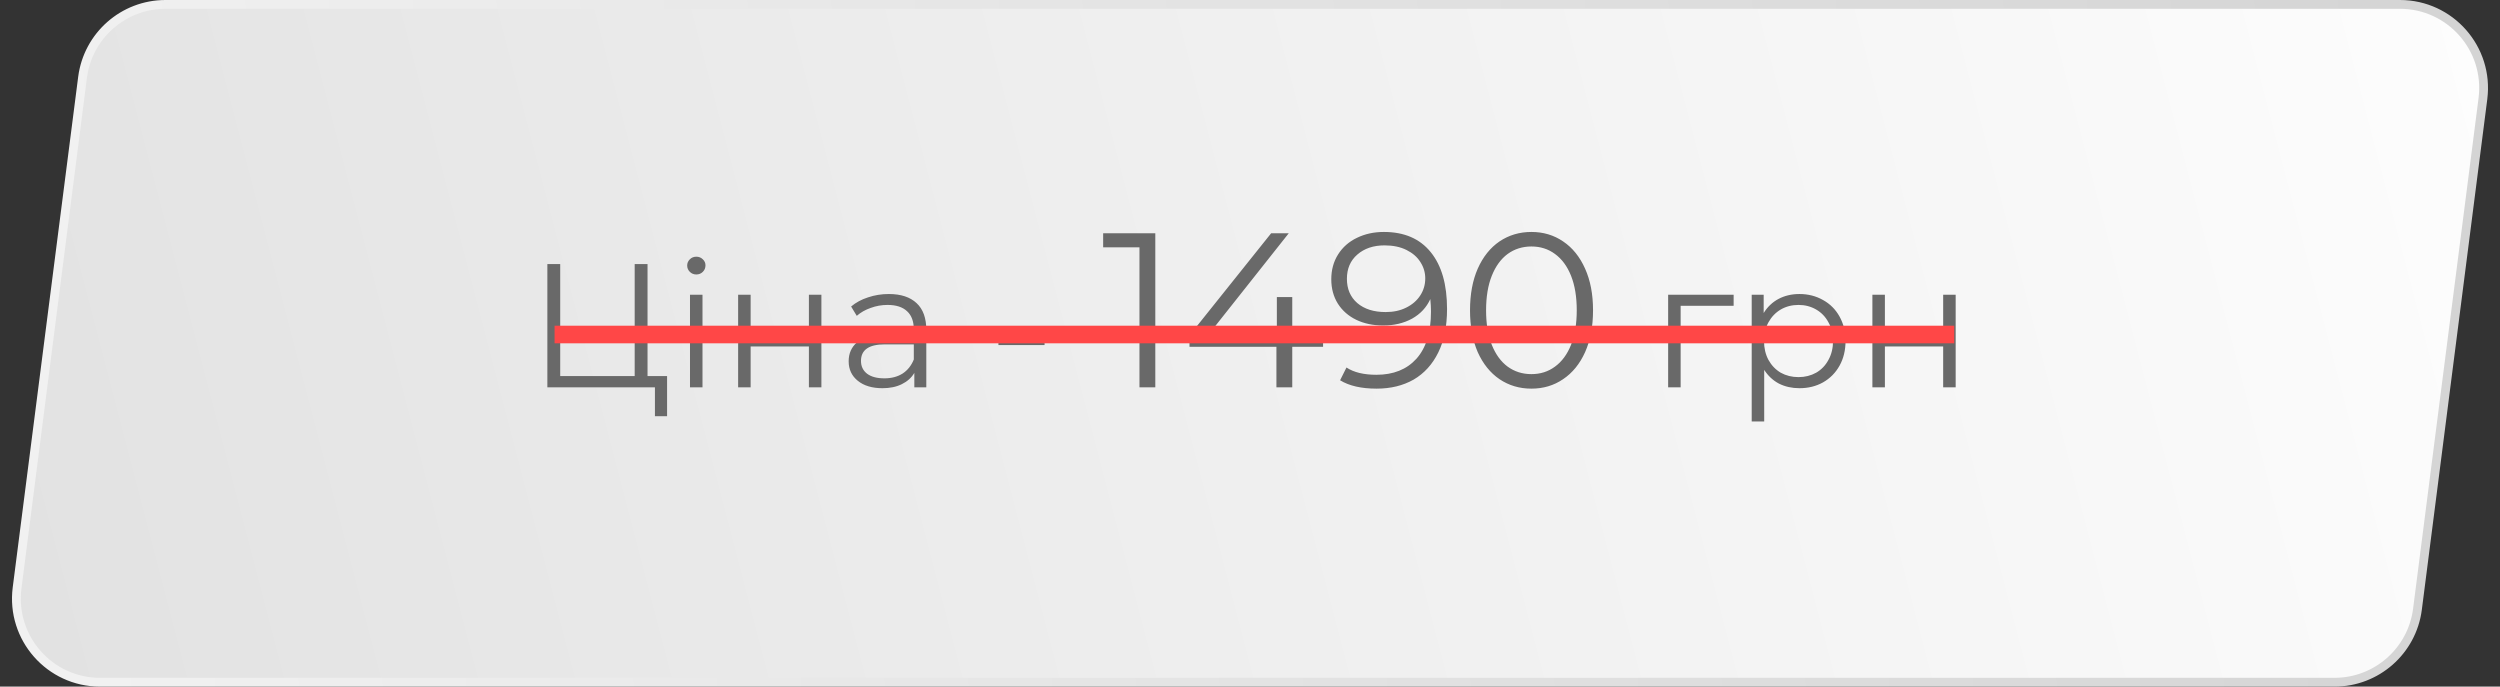
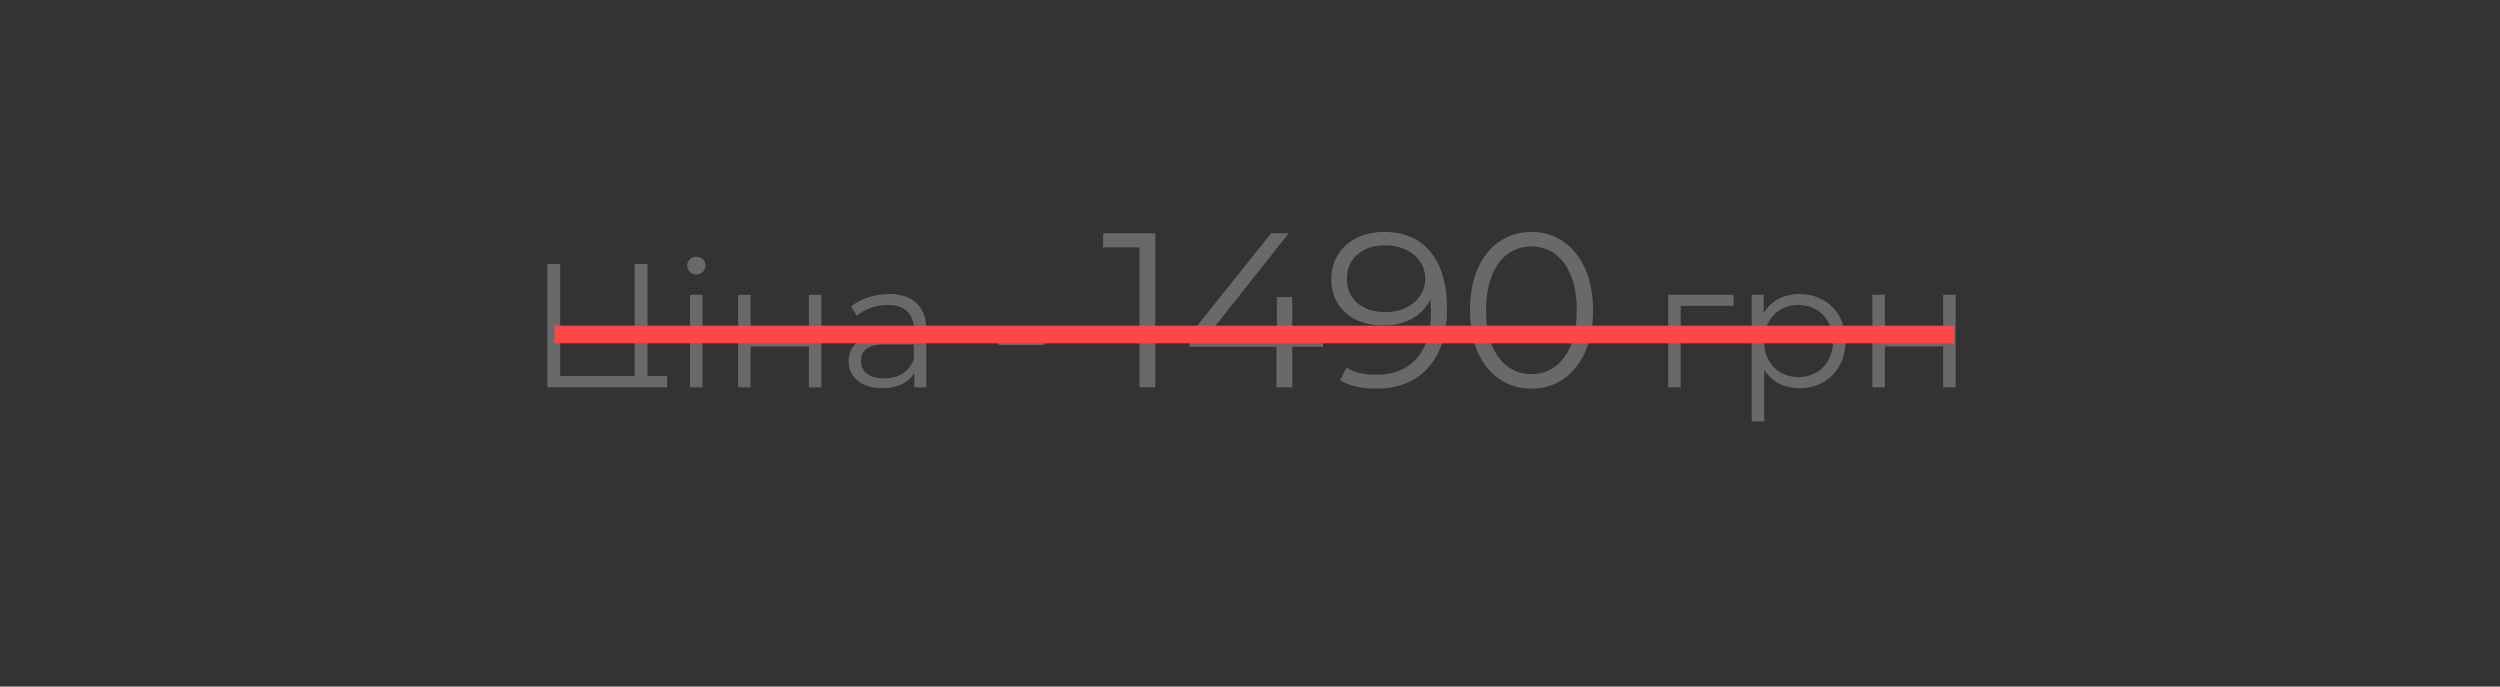
<svg xmlns="http://www.w3.org/2000/svg" width="284" height="78" viewBox="0 0 284 78" fill="none">
  <rect x="0" y="0" width="284" height="78" fill="#333333" stroke="none" />
-   <path d="M9.377 8.792C9.985 4.051 14.02 0.5 18.8 0.5H272.636C278.362 0.5 282.787 5.528 282.059 11.208L274.623 69.208C274.015 73.949 269.98 77.5 265.2 77.5H11.364C5.638 77.5 1.213 72.472 1.941 66.792L9.377 8.792Z" fill="url(#paint0_linear_883_5148)" stroke="url(#paint1_linear_883_5148)" />
-   <path d="M75.78 42.72V47.28H74.4V44H62.18V30H63.64V42.72H72.1V30H73.56V42.72H75.78ZM78.383 33.48H79.803V44H78.383V33.48ZM79.103 31.18C78.809 31.18 78.563 31.08 78.363 30.88C78.163 30.68 78.063 30.44 78.063 30.16C78.063 29.893 78.163 29.66 78.363 29.46C78.563 29.26 78.809 29.16 79.103 29.16C79.396 29.16 79.643 29.26 79.843 29.46C80.043 29.647 80.143 29.873 80.143 30.14C80.143 30.433 80.043 30.68 79.843 30.88C79.643 31.08 79.396 31.18 79.103 31.18ZM83.852 33.48H85.272V38.14H91.891V33.48H93.311V44H91.891V39.36H85.272V44H83.852V33.48ZM100.968 33.4C102.341 33.4 103.394 33.747 104.128 34.44C104.861 35.12 105.228 36.133 105.228 37.48V44H103.868V42.36C103.548 42.907 103.074 43.333 102.448 43.64C101.834 43.947 101.101 44.1 100.248 44.1C99.074 44.1 98.141 43.82 97.448 43.26C96.754 42.7 96.408 41.96 96.408 41.04C96.408 40.147 96.728 39.427 97.368 38.88C98.021 38.333 99.054 38.06 100.468 38.06H103.808V37.42C103.808 36.513 103.554 35.827 103.048 35.36C102.541 34.88 101.801 34.64 100.828 34.64C100.161 34.64 99.521 34.753 98.908 34.98C98.294 35.193 97.768 35.493 97.328 35.88L96.688 34.82C97.221 34.367 97.861 34.02 98.608 33.78C99.354 33.527 100.141 33.4 100.968 33.4ZM100.468 42.98C101.268 42.98 101.954 42.8 102.528 42.44C103.101 42.067 103.528 41.533 103.808 40.84V39.12H100.508C98.708 39.12 97.808 39.747 97.808 41C97.808 41.613 98.041 42.1 98.508 42.46C98.974 42.807 99.628 42.98 100.468 42.98ZM113.422 37.96H118.662V39.2H113.422V37.96ZM131.243 26.5V44H129.443V28.1H125.318V26.5H131.243ZM150.301 39.4H146.801V44H145.001V39.4H135.126V38.1L144.401 26.5H146.401L137.451 37.8H145.051V33.75H146.801V37.8H150.301V39.4ZM157.209 26.35C159.526 26.35 161.301 27.117 162.534 28.65C163.768 30.167 164.384 32.317 164.384 35.1C164.384 37.05 164.051 38.7 163.384 40.05C162.718 41.4 161.784 42.425 160.584 43.125C159.384 43.808 157.984 44.15 156.384 44.15C154.651 44.15 153.268 43.833 152.234 43.2L152.959 41.75C153.793 42.3 154.926 42.575 156.359 42.575C158.293 42.575 159.809 41.967 160.909 40.75C162.009 39.517 162.559 37.733 162.559 35.4C162.559 34.967 162.534 34.492 162.484 33.975C162.051 34.925 161.359 35.667 160.409 36.2C159.459 36.717 158.368 36.975 157.134 36.975C155.984 36.975 154.959 36.758 154.059 36.325C153.176 35.892 152.484 35.283 151.984 34.5C151.484 33.7 151.234 32.775 151.234 31.725C151.234 30.658 151.493 29.717 152.009 28.9C152.526 28.083 153.234 27.458 154.134 27.025C155.051 26.575 156.076 26.35 157.209 26.35ZM157.409 35.45C158.293 35.45 159.068 35.283 159.734 34.95C160.418 34.617 160.951 34.158 161.334 33.575C161.718 32.992 161.909 32.342 161.909 31.625C161.909 30.958 161.726 30.342 161.359 29.775C161.009 29.208 160.484 28.75 159.784 28.4C159.084 28.05 158.251 27.875 157.284 27.875C156.018 27.875 154.984 28.225 154.184 28.925C153.401 29.608 153.009 30.525 153.009 31.675C153.009 32.825 153.401 33.742 154.184 34.425C154.984 35.108 156.059 35.45 157.409 35.45ZM173.969 44.15C172.619 44.15 171.411 43.792 170.344 43.075C169.294 42.358 168.469 41.333 167.869 40C167.286 38.65 166.994 37.067 166.994 35.25C166.994 33.433 167.286 31.858 167.869 30.525C168.469 29.175 169.294 28.142 170.344 27.425C171.411 26.708 172.619 26.35 173.969 26.35C175.319 26.35 176.519 26.708 177.569 27.425C178.636 28.142 179.469 29.175 180.069 30.525C180.669 31.858 180.969 33.433 180.969 35.25C180.969 37.067 180.669 38.65 180.069 40C179.469 41.333 178.636 42.358 177.569 43.075C176.519 43.792 175.319 44.15 173.969 44.15ZM173.969 42.5C174.986 42.5 175.877 42.217 176.644 41.65C177.427 41.083 178.036 40.258 178.469 39.175C178.902 38.092 179.119 36.783 179.119 35.25C179.119 33.717 178.902 32.408 178.469 31.325C178.036 30.242 177.427 29.417 176.644 28.85C175.877 28.283 174.986 28 173.969 28C172.952 28 172.052 28.283 171.269 28.85C170.502 29.417 169.902 30.242 169.469 31.325C169.036 32.408 168.819 33.717 168.819 35.25C168.819 36.783 169.036 38.092 169.469 39.175C169.902 40.258 170.502 41.083 171.269 41.65C172.052 42.217 172.952 42.5 173.969 42.5ZM196.941 34.74H190.921V44H189.501V33.48H196.941V34.74ZM204.413 33.4C205.4 33.4 206.293 33.627 207.093 34.08C207.893 34.52 208.52 35.147 208.973 35.96C209.426 36.773 209.653 37.7 209.653 38.74C209.653 39.793 209.426 40.727 208.973 41.54C208.52 42.353 207.893 42.987 207.093 43.44C206.306 43.88 205.413 44.1 204.413 44.1C203.56 44.1 202.786 43.927 202.093 43.58C201.413 43.22 200.853 42.7 200.413 42.02V47.88H198.993V33.48H200.353V35.56C200.78 34.867 201.34 34.333 202.033 33.96C202.74 33.587 203.533 33.4 204.413 33.4ZM204.313 42.84C205.046 42.84 205.713 42.673 206.313 42.34C206.913 41.993 207.38 41.507 207.713 40.88C208.06 40.253 208.233 39.54 208.233 38.74C208.233 37.94 208.06 37.233 207.713 36.62C207.38 35.993 206.913 35.507 206.313 35.16C205.713 34.813 205.046 34.64 204.313 34.64C203.566 34.64 202.893 34.813 202.293 35.16C201.706 35.507 201.24 35.993 200.893 36.62C200.56 37.233 200.393 37.94 200.393 38.74C200.393 39.54 200.56 40.253 200.893 40.88C201.24 41.507 201.706 41.993 202.293 42.34C202.893 42.673 203.566 42.84 204.313 42.84ZM212.704 33.48H214.124V38.14H220.744V33.48H222.164V44H220.744V39.36H214.124V44H212.704V33.48Z" fill="#696969" />
+   <path d="M75.78 42.72V47.28V44H62.18V30H63.64V42.72H72.1V30H73.56V42.72H75.78ZM78.383 33.48H79.803V44H78.383V33.48ZM79.103 31.18C78.809 31.18 78.563 31.08 78.363 30.88C78.163 30.68 78.063 30.44 78.063 30.16C78.063 29.893 78.163 29.66 78.363 29.46C78.563 29.26 78.809 29.16 79.103 29.16C79.396 29.16 79.643 29.26 79.843 29.46C80.043 29.647 80.143 29.873 80.143 30.14C80.143 30.433 80.043 30.68 79.843 30.88C79.643 31.08 79.396 31.18 79.103 31.18ZM83.852 33.48H85.272V38.14H91.891V33.48H93.311V44H91.891V39.36H85.272V44H83.852V33.48ZM100.968 33.4C102.341 33.4 103.394 33.747 104.128 34.44C104.861 35.12 105.228 36.133 105.228 37.48V44H103.868V42.36C103.548 42.907 103.074 43.333 102.448 43.64C101.834 43.947 101.101 44.1 100.248 44.1C99.074 44.1 98.141 43.82 97.448 43.26C96.754 42.7 96.408 41.96 96.408 41.04C96.408 40.147 96.728 39.427 97.368 38.88C98.021 38.333 99.054 38.06 100.468 38.06H103.808V37.42C103.808 36.513 103.554 35.827 103.048 35.36C102.541 34.88 101.801 34.64 100.828 34.64C100.161 34.64 99.521 34.753 98.908 34.98C98.294 35.193 97.768 35.493 97.328 35.88L96.688 34.82C97.221 34.367 97.861 34.02 98.608 33.78C99.354 33.527 100.141 33.4 100.968 33.4ZM100.468 42.98C101.268 42.98 101.954 42.8 102.528 42.44C103.101 42.067 103.528 41.533 103.808 40.84V39.12H100.508C98.708 39.12 97.808 39.747 97.808 41C97.808 41.613 98.041 42.1 98.508 42.46C98.974 42.807 99.628 42.98 100.468 42.98ZM113.422 37.96H118.662V39.2H113.422V37.96ZM131.243 26.5V44H129.443V28.1H125.318V26.5H131.243ZM150.301 39.4H146.801V44H145.001V39.4H135.126V38.1L144.401 26.5H146.401L137.451 37.8H145.051V33.75H146.801V37.8H150.301V39.4ZM157.209 26.35C159.526 26.35 161.301 27.117 162.534 28.65C163.768 30.167 164.384 32.317 164.384 35.1C164.384 37.05 164.051 38.7 163.384 40.05C162.718 41.4 161.784 42.425 160.584 43.125C159.384 43.808 157.984 44.15 156.384 44.15C154.651 44.15 153.268 43.833 152.234 43.2L152.959 41.75C153.793 42.3 154.926 42.575 156.359 42.575C158.293 42.575 159.809 41.967 160.909 40.75C162.009 39.517 162.559 37.733 162.559 35.4C162.559 34.967 162.534 34.492 162.484 33.975C162.051 34.925 161.359 35.667 160.409 36.2C159.459 36.717 158.368 36.975 157.134 36.975C155.984 36.975 154.959 36.758 154.059 36.325C153.176 35.892 152.484 35.283 151.984 34.5C151.484 33.7 151.234 32.775 151.234 31.725C151.234 30.658 151.493 29.717 152.009 28.9C152.526 28.083 153.234 27.458 154.134 27.025C155.051 26.575 156.076 26.35 157.209 26.35ZM157.409 35.45C158.293 35.45 159.068 35.283 159.734 34.95C160.418 34.617 160.951 34.158 161.334 33.575C161.718 32.992 161.909 32.342 161.909 31.625C161.909 30.958 161.726 30.342 161.359 29.775C161.009 29.208 160.484 28.75 159.784 28.4C159.084 28.05 158.251 27.875 157.284 27.875C156.018 27.875 154.984 28.225 154.184 28.925C153.401 29.608 153.009 30.525 153.009 31.675C153.009 32.825 153.401 33.742 154.184 34.425C154.984 35.108 156.059 35.45 157.409 35.45ZM173.969 44.15C172.619 44.15 171.411 43.792 170.344 43.075C169.294 42.358 168.469 41.333 167.869 40C167.286 38.65 166.994 37.067 166.994 35.25C166.994 33.433 167.286 31.858 167.869 30.525C168.469 29.175 169.294 28.142 170.344 27.425C171.411 26.708 172.619 26.35 173.969 26.35C175.319 26.35 176.519 26.708 177.569 27.425C178.636 28.142 179.469 29.175 180.069 30.525C180.669 31.858 180.969 33.433 180.969 35.25C180.969 37.067 180.669 38.65 180.069 40C179.469 41.333 178.636 42.358 177.569 43.075C176.519 43.792 175.319 44.15 173.969 44.15ZM173.969 42.5C174.986 42.5 175.877 42.217 176.644 41.65C177.427 41.083 178.036 40.258 178.469 39.175C178.902 38.092 179.119 36.783 179.119 35.25C179.119 33.717 178.902 32.408 178.469 31.325C178.036 30.242 177.427 29.417 176.644 28.85C175.877 28.283 174.986 28 173.969 28C172.952 28 172.052 28.283 171.269 28.85C170.502 29.417 169.902 30.242 169.469 31.325C169.036 32.408 168.819 33.717 168.819 35.25C168.819 36.783 169.036 38.092 169.469 39.175C169.902 40.258 170.502 41.083 171.269 41.65C172.052 42.217 172.952 42.5 173.969 42.5ZM196.941 34.74H190.921V44H189.501V33.48H196.941V34.74ZM204.413 33.4C205.4 33.4 206.293 33.627 207.093 34.08C207.893 34.52 208.52 35.147 208.973 35.96C209.426 36.773 209.653 37.7 209.653 38.74C209.653 39.793 209.426 40.727 208.973 41.54C208.52 42.353 207.893 42.987 207.093 43.44C206.306 43.88 205.413 44.1 204.413 44.1C203.56 44.1 202.786 43.927 202.093 43.58C201.413 43.22 200.853 42.7 200.413 42.02V47.88H198.993V33.48H200.353V35.56C200.78 34.867 201.34 34.333 202.033 33.96C202.74 33.587 203.533 33.4 204.413 33.4ZM204.313 42.84C205.046 42.84 205.713 42.673 206.313 42.34C206.913 41.993 207.38 41.507 207.713 40.88C208.06 40.253 208.233 39.54 208.233 38.74C208.233 37.94 208.06 37.233 207.713 36.62C207.38 35.993 206.913 35.507 206.313 35.16C205.713 34.813 205.046 34.64 204.313 34.64C203.566 34.64 202.893 34.813 202.293 35.16C201.706 35.507 201.24 35.993 200.893 36.62C200.56 37.233 200.393 37.94 200.393 38.74C200.393 39.54 200.56 40.253 200.893 40.88C201.24 41.507 201.706 41.993 202.293 42.34C202.893 42.673 203.566 42.84 204.313 42.84ZM212.704 33.48H214.124V38.14H220.744V33.48H222.164V44H220.744V39.36H214.124V44H212.704V33.48Z" fill="#696969" />
  <line x1="63" y1="38" x2="222" y2="38" stroke="#FF4747" stroke-width="2" />
  <defs>
    <linearGradient id="paint0_linear_883_5148" x1="5" y1="78" x2="304" y2="-1.71145e-05" gradientUnits="userSpaceOnUse">
      <stop stop-color="#E2E2E2" />
      <stop offset="1" stop-color="white" />
    </linearGradient>
    <linearGradient id="paint1_linear_883_5148" x1="301.5" y1="33.5" x2="8.5" y2="56.5" gradientUnits="userSpaceOnUse">
      <stop stop-color="#D2D2D2" />
      <stop offset="1" stop-color="#F1F1F1" />
    </linearGradient>
  </defs>
</svg>